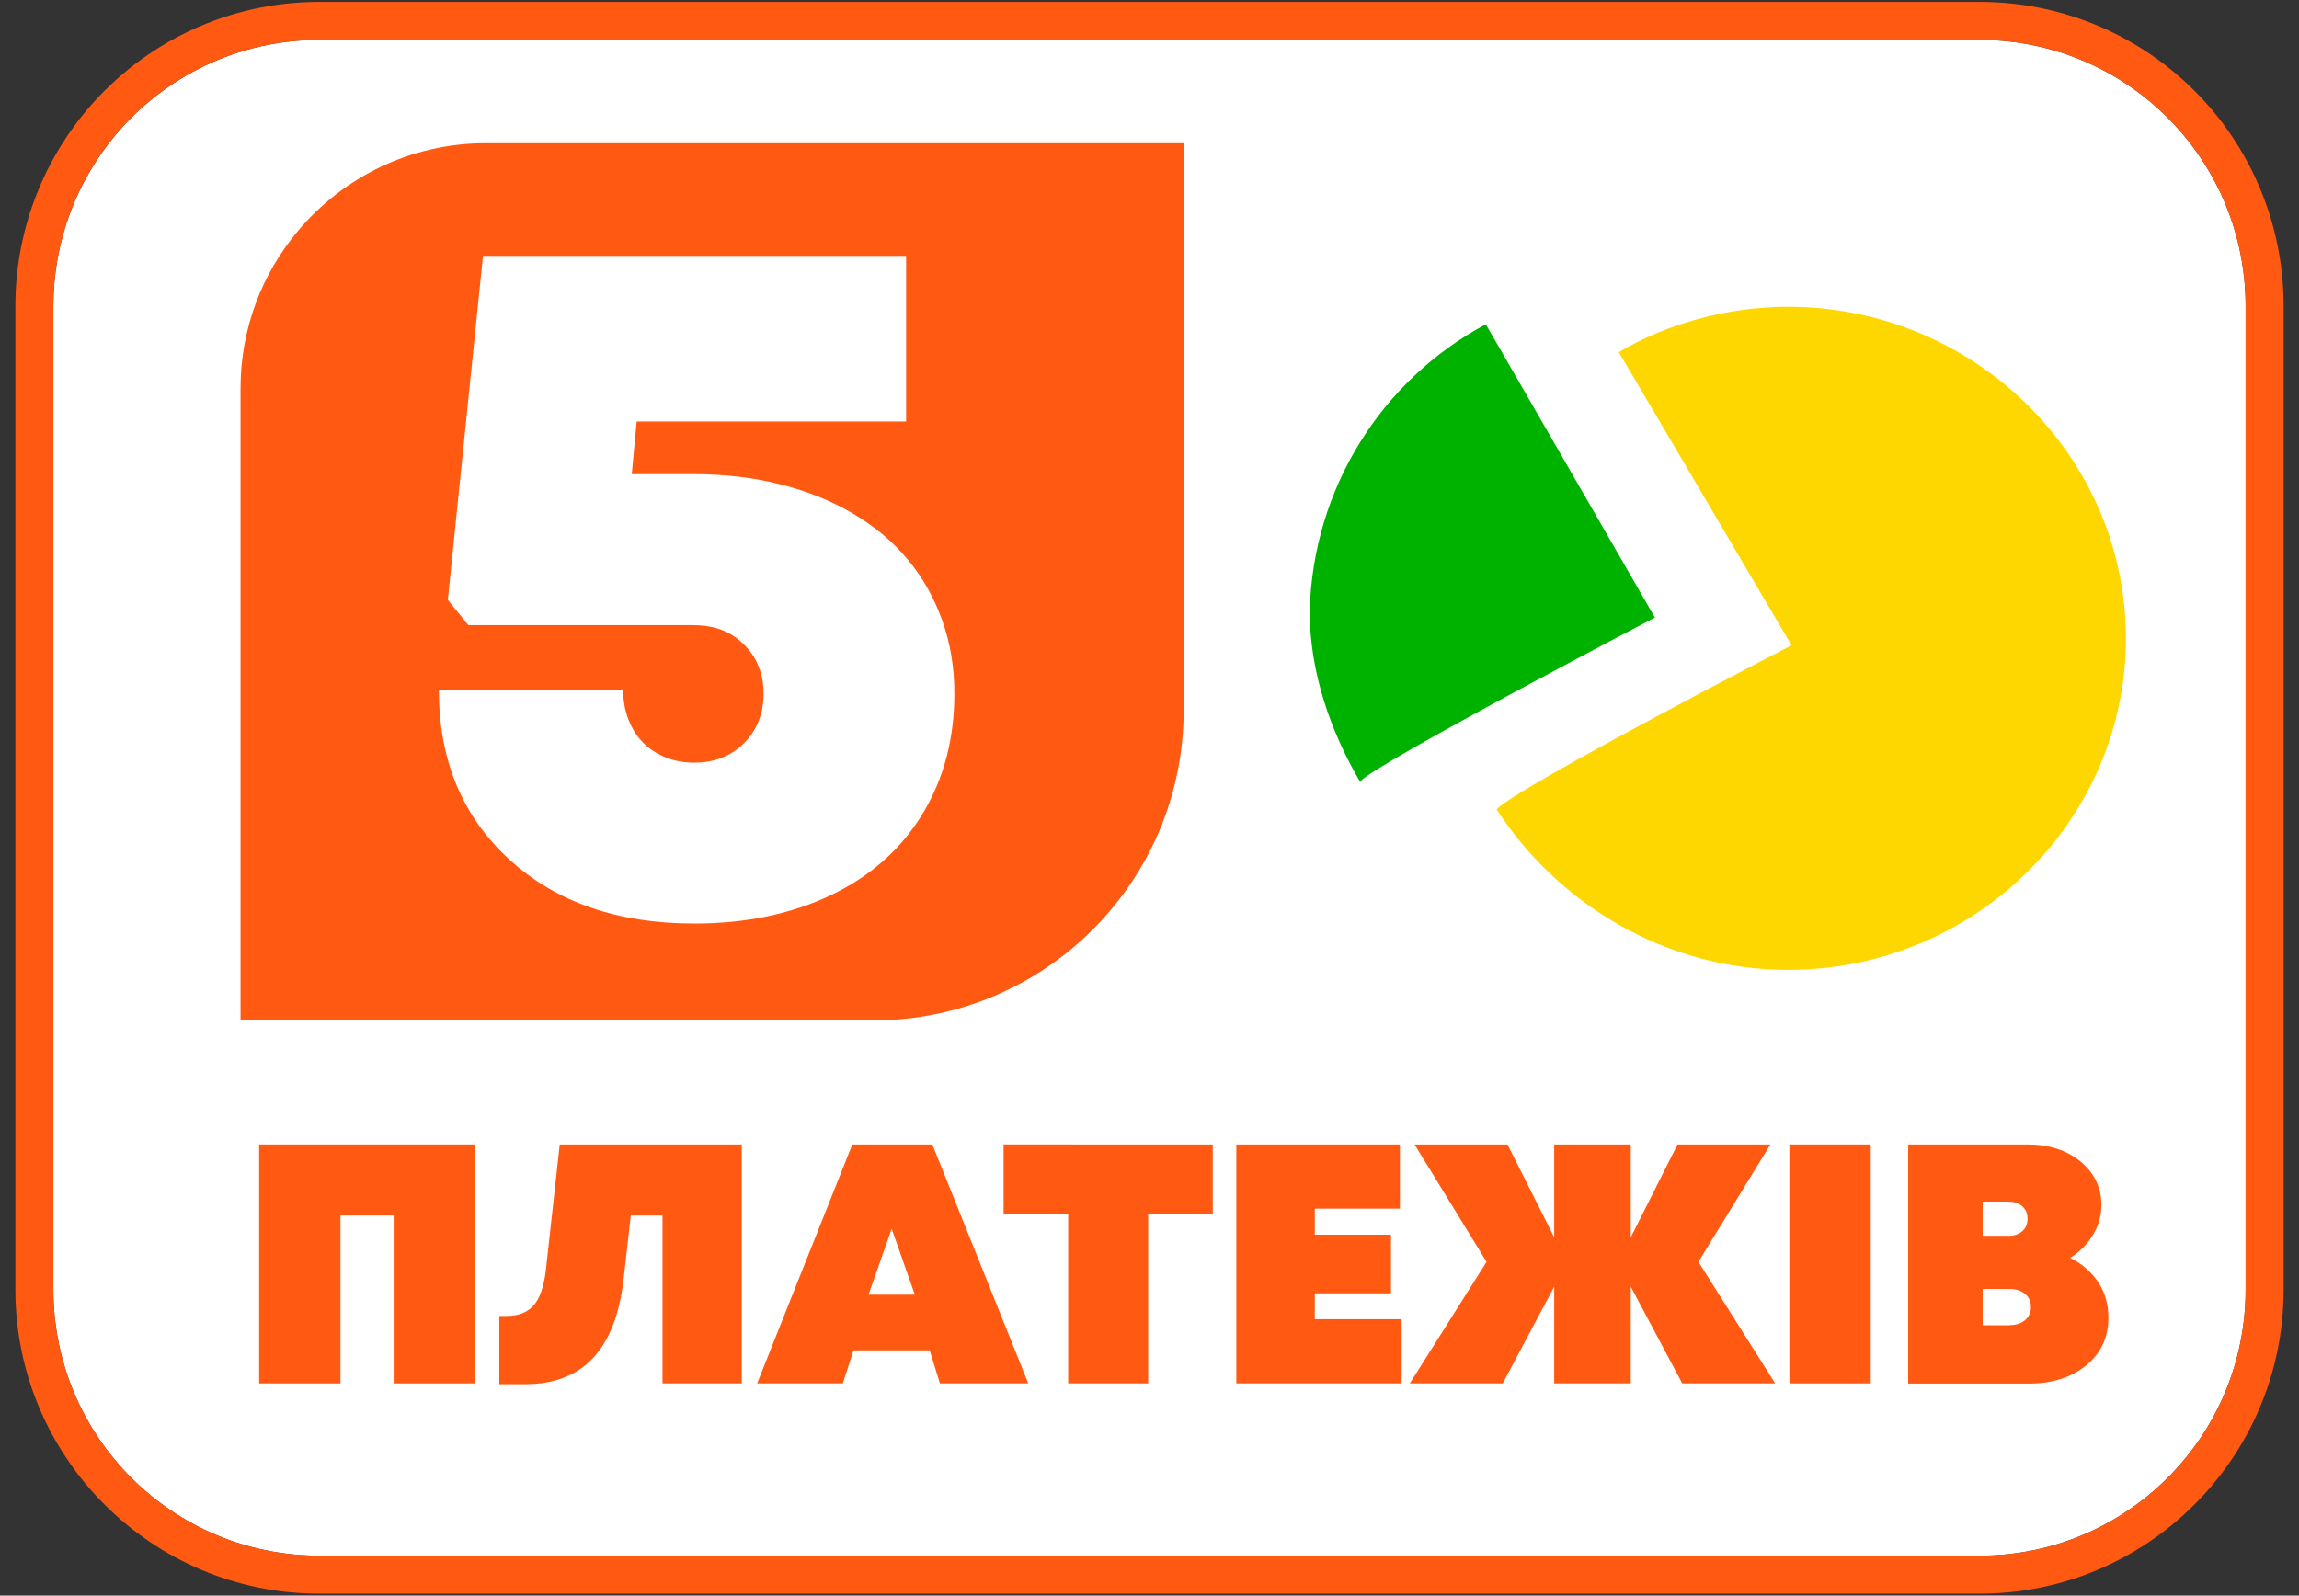
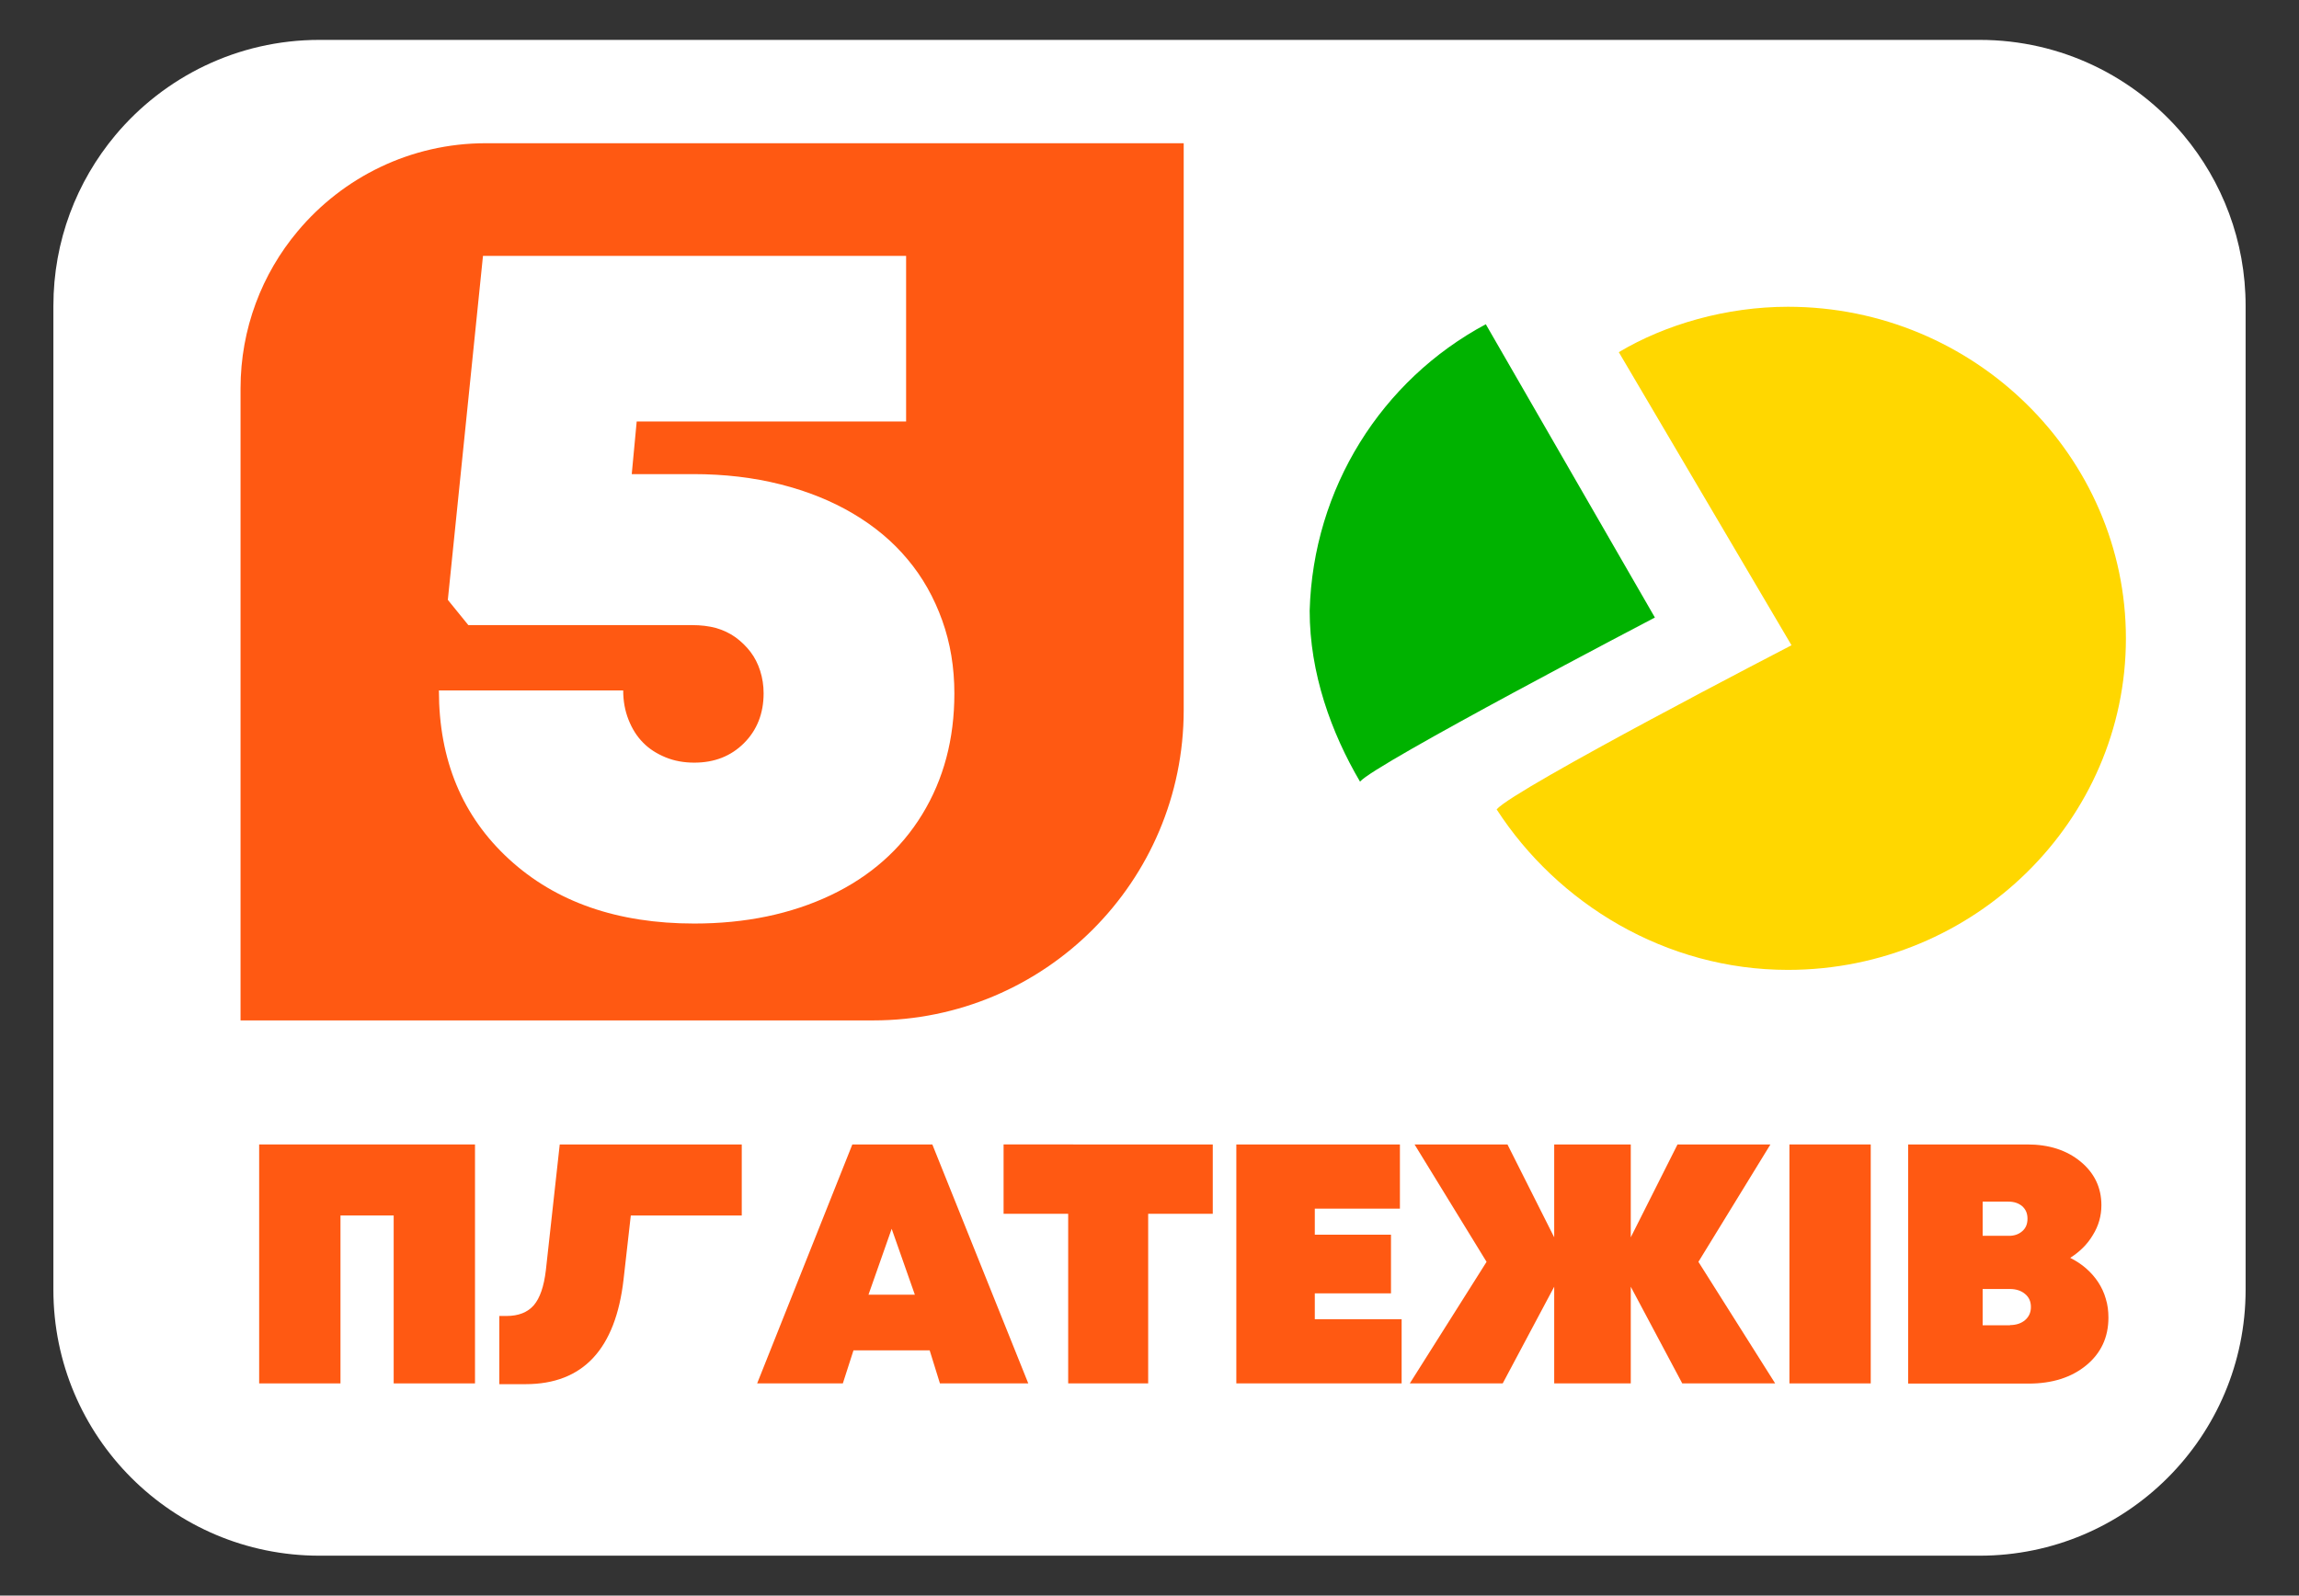
<svg xmlns="http://www.w3.org/2000/svg" version="1.1" id="Layer_1" x="0px" y="0px" viewBox="0 0 121 84" style="enable-background:new 0 0 121 84;" xml:space="preserve">
  <rect x="0" y="0" width="121" height="84" fill="#333333" stroke="none" />
  <style type="text/css">
	.st0{fill:#FFFFFF;}
	.st1{fill:#FF5912;}
	.st2{fill:#FFD700;}
	.st3{fill:#00B200;}
	.st4{fill:none;}
	.st5{fill:#FFCA00;}
	.st6{fill:#FFB715;}
	.st7{fill:#4C5865;}
	.st8{fill:#CC8F15;}
	.st9{opacity:0.75;}
	.st10{fill:url(#SVGID_1_);}
	.st11{opacity:0.3;fill:url(#SVGID_00000085221440816003976080000005318503922357684409_);}
	.st12{fill:#FCF803;}
	.st13{fill:url(#SVGID_00000098912974177822046460000002120151933113854391_);}
	.st14{fill:url(#SVGID_00000145746011650917408630000011679740196040559768_);}
	.st15{fill:url(#SVGID_00000124868683675664135290000013865312790999499189_);}
	.st16{fill:url(#SVGID_00000091699062418953122230000005083016770376340649_);}
	.st17{fill:url(#SVGID_00000049208199760755559790000018437295905782085037_);}
	.st18{opacity:0.6;fill:url(#SVGID_00000054246900014972451820000011030459319170827911_);}
	.st19{opacity:0.15;fill:url(#SVGID_00000041255179835913422790000004119897864777146763_);}
	.st20{fill:#A6A6A6;}
	.st21{fill:#FF8E05;stroke:#FF8E05;stroke-width:0.4;stroke-miterlimit:10;}
	.st22{fill:#FF8E05;}
	.st23{fill:#231F20;}
	.st24{fill:#FF0000;}
</style>
  <g>
    <g>
      <path class="st0" d="M118.19,16.1v51.8c0,7.73-6.27,14-14,14H16.81c-7.73,0-14-6.27-14-14V16.1c0-3.42,1.23-6.55,3.26-8.98    C8.64,4.05,12.5,2.1,16.81,2.1h87.38c4.31,0,8.17,1.95,10.74,5.02C116.96,9.55,118.19,12.68,118.19,16.1z" />
-       <path class="st1" d="M116.46,5.83c-3.05-3.64-7.52-5.73-12.27-5.73H16.81c-4.75,0-9.22,2.09-12.27,5.73    C2.13,8.71,0.81,12.35,0.81,16.1v51.8c0,8.82,7.18,16,16,16h87.38c8.82,0,16-7.18,16-16V16.1    C120.19,12.35,118.87,8.71,116.46,5.83z M118.19,67.9c0,7.73-6.27,14-14,14H16.81c-7.73,0-14-6.27-14-14V16.1    c0-3.42,1.23-6.55,3.26-8.98C8.64,4.05,12.5,2.1,16.81,2.1h87.38c4.31,0,8.17,1.95,10.74,5.02c2.03,2.43,3.26,5.56,3.26,8.98V67.9    z" />
    </g>
    <g>
      <g>
        <path class="st1" d="M62.3,7.54v29.84c0,9.02-7.31,16.34-16.34,16.34H12.66V20.45c0-3.15,1.13-6.04,3.01-8.28     c2.37-2.83,5.93-4.63,9.9-4.63H62.3z" />
        <g>
          <path class="st0" d="M36.49,24.96c1.64,0,3.17,0.18,4.59,0.54c1.42,0.36,2.69,0.87,3.82,1.54c1.13,0.67,2.09,1.47,2.87,2.41      c0.79,0.94,1.39,2.01,1.82,3.21c0.43,1.2,0.64,2.48,0.64,3.85c0,2.39-0.56,4.51-1.69,6.36s-2.74,3.27-4.82,4.26      c-2.09,0.99-4.48,1.49-7.18,1.49c-4.04,0-7.29-1.13-9.75-3.39c-2.46-2.26-3.69-5.22-3.69-8.88h9.7c0,0.55,0.09,1.06,0.28,1.54      c0.19,0.48,0.44,0.88,0.77,1.21c0.32,0.33,0.72,0.58,1.18,0.77c0.46,0.19,0.97,0.28,1.51,0.28c1.06,0,1.93-0.34,2.62-1.03      c0.68-0.68,1.03-1.56,1.03-2.62c0-0.41-0.06-0.8-0.18-1.18c-0.12-0.38-0.29-0.71-0.51-1c-0.22-0.29-0.49-0.55-0.79-0.77      c-0.31-0.22-0.65-0.38-1.03-0.49c-0.38-0.1-0.79-0.15-1.23-0.15h-11.8l-1.08-1.33l1.85-18.11h22.27v8.72H33.51l-0.26,2.77H36.49      z" />
        </g>
      </g>
      <g>
        <path class="st1" d="M13.65,60.25H25v12.58h-4.28v-8.84h-2.8v8.84h-4.28V60.25z" />
-         <path class="st1" d="M29.46,60.25h9.58v12.58h-4.17v-8.84H33.2l-0.38,3.36c-0.42,3.68-2.14,5.52-5.16,5.52h-1.38v-3.59h0.38     c0.63,0,1.11-0.19,1.44-0.57c0.32-0.38,0.53-0.99,0.63-1.84L29.46,60.25z" />
+         <path class="st1" d="M29.46,60.25h9.58v12.58v-8.84H33.2l-0.38,3.36c-0.42,3.68-2.14,5.52-5.16,5.52h-1.38v-3.59h0.38     c0.63,0,1.11-0.19,1.44-0.57c0.32-0.38,0.53-0.99,0.63-1.84L29.46,60.25z" />
        <path class="st1" d="M49.47,72.83l-0.54-1.74h-4.01l-0.56,1.74h-4.51l5.01-12.58h4.21l5.05,12.58H49.47z M48.15,68.16l-1.22-3.47     l-1.22,3.47H48.15z" />
        <path class="st1" d="M63.83,60.25v3.65h-3.4v8.93h-4.21V63.9h-3.4v-3.65H63.83z" />
        <path class="st1" d="M69.2,69.45h4.57v3.38h-8.7V60.25h8.61v3.38H69.2v1.37h4.01v3.09H69.2V69.45z" />
        <path class="st1" d="M93.43,72.83h-4.89l-2.71-5.09v5.09H81.8v-5.09l-2.71,5.09H74.2l4.04-6.4l-3.79-6.18h4.89l2.46,4.89v-4.89     h4.03v4.89l2.46-4.89h4.89l-3.79,6.18L93.43,72.83z" />
        <path class="st1" d="M94.18,72.83V60.25h4.28v12.58H94.18z" />
        <path class="st1" d="M108.96,66.22c0.31,0.16,0.59,0.34,0.84,0.56s0.46,0.46,0.63,0.72c0.17,0.26,0.31,0.55,0.4,0.87     c0.1,0.32,0.14,0.65,0.14,1c0,1.03-0.39,1.87-1.17,2.51s-1.79,0.96-3.04,0.96h-6.33V60.25h6.27c1.14,0,2.07,0.3,2.8,0.9     c0.73,0.6,1.1,1.37,1.1,2.3c0,0.56-0.15,1.09-0.45,1.57C109.86,65.51,109.46,65.9,108.96,66.22z M106.43,64.82     c0.19-0.16,0.28-0.38,0.28-0.66c0-0.28-0.09-0.49-0.28-0.66c-0.19-0.16-0.43-0.24-0.73-0.24h-1.35v1.8h1.35     C106,65.07,106.25,64.98,106.43,64.82z M105.79,69.76c0.32,0,0.59-0.09,0.79-0.26c0.2-0.17,0.31-0.4,0.31-0.69     s-0.1-0.52-0.31-0.69c-0.2-0.17-0.47-0.26-0.79-0.26h-1.44v1.91H105.79z" />
      </g>
      <g>
        <g>
          <path class="st2" d="M94.1,51.06c-6.44,0-12.12-3.49-15.33-8.45c0.95-1.1,15.52-8.64,15.52-8.64L85.2,18.54      c2.46-1.47,5.68-2.39,8.9-2.39c9.84,0,17.79,7.9,17.79,17.46S103.94,51.06,94.1,51.06z" />
        </g>
        <path class="st3" d="M78.2,17.07l8.9,15.44c0,0-14.77,7.72-15.52,8.64c-1.51-2.57-2.65-5.7-2.65-9     C69.11,25.71,72.71,20.01,78.2,17.07z" />
      </g>
    </g>
  </g>
</svg>